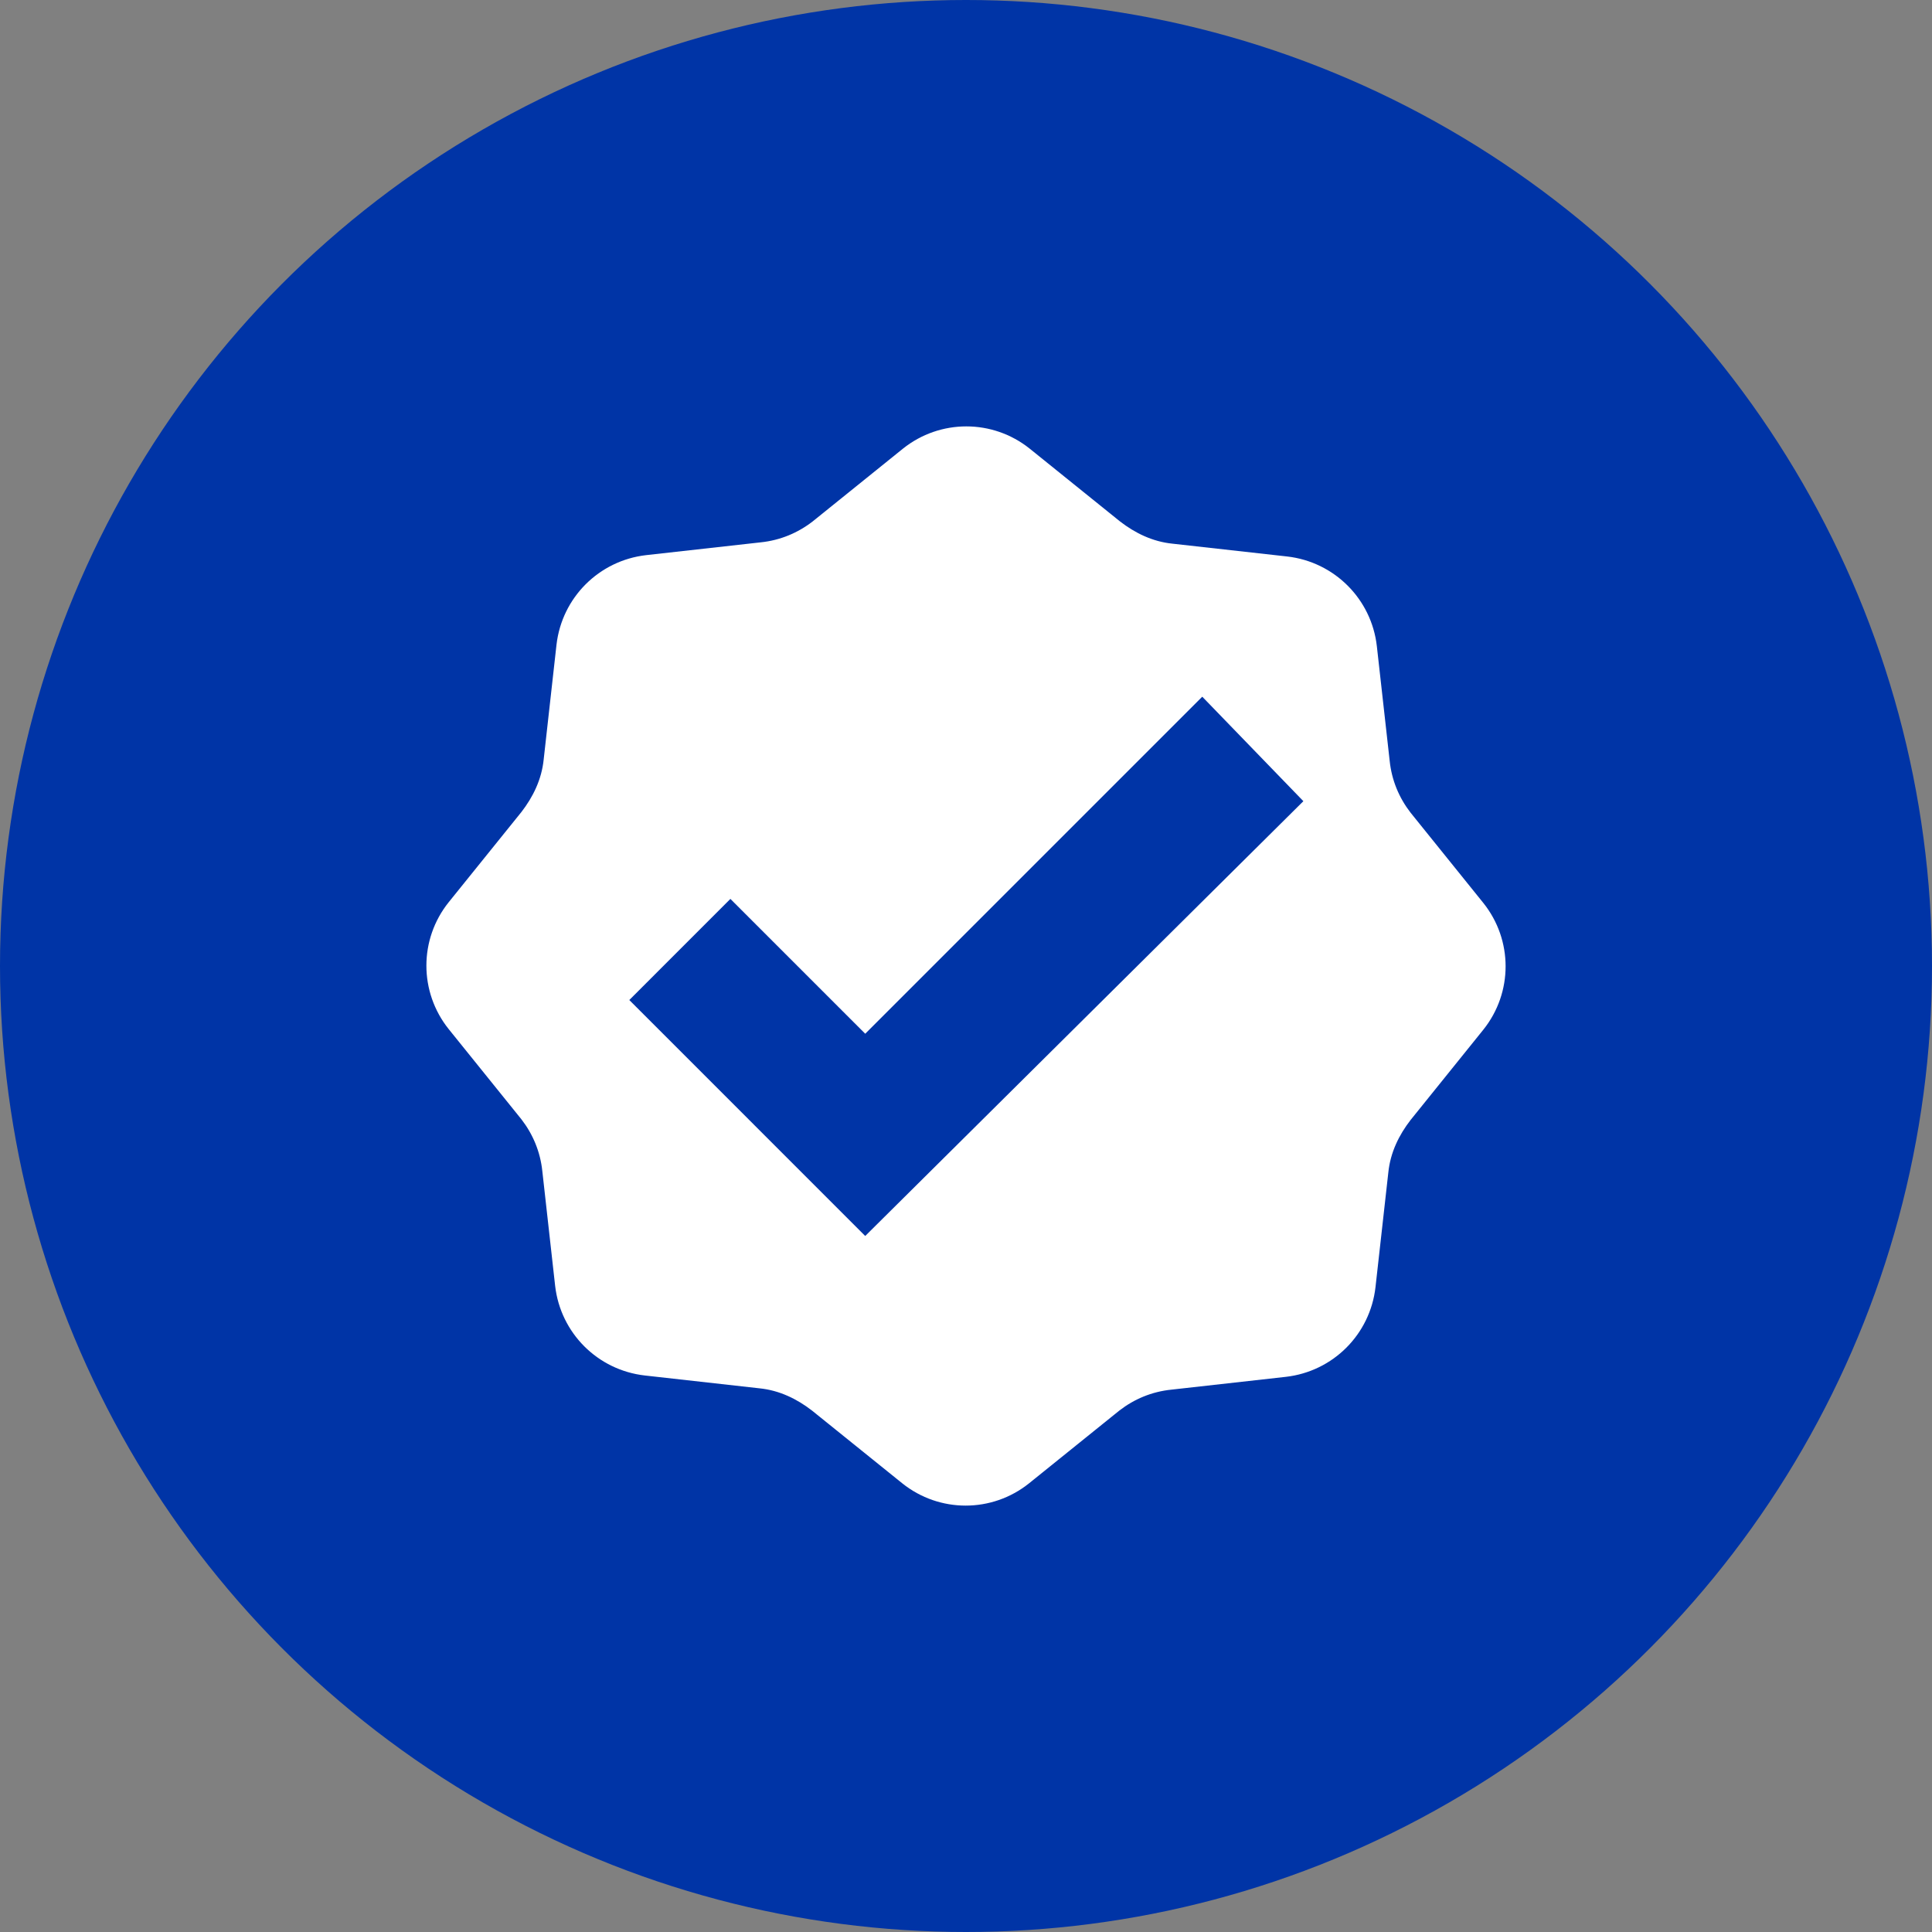
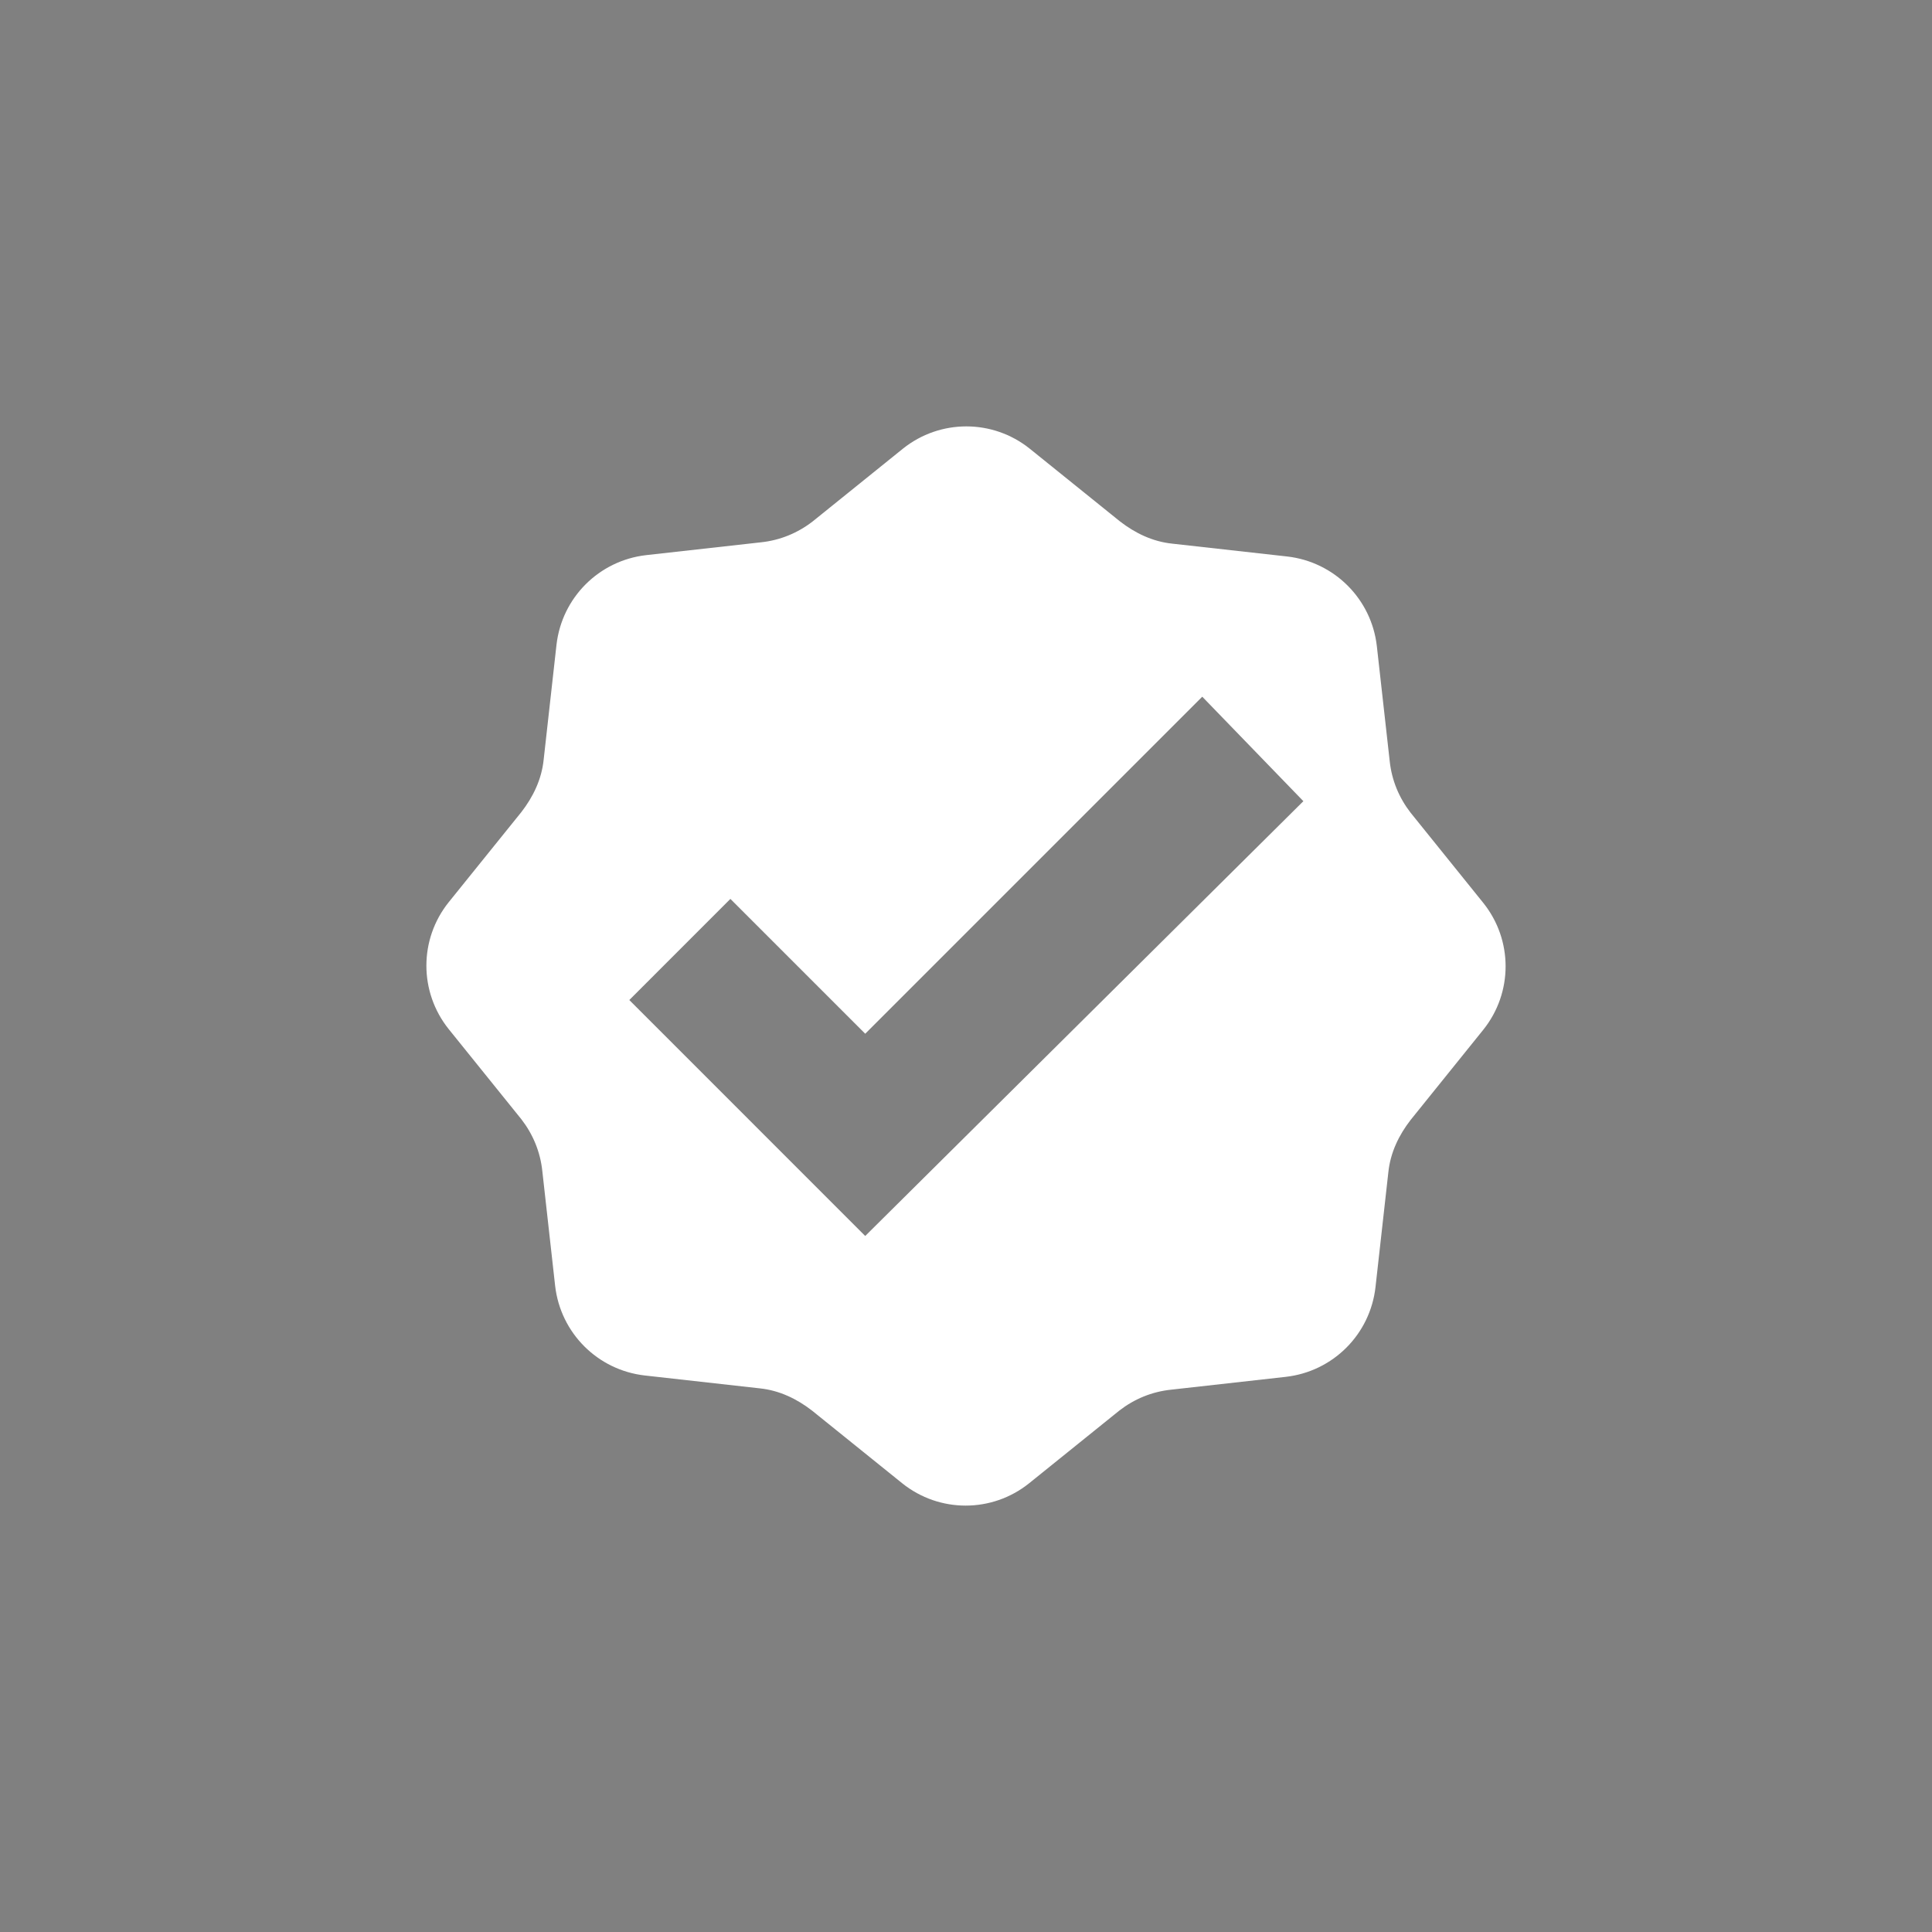
<svg xmlns="http://www.w3.org/2000/svg" width="80px" height="80px" viewBox="0 0 80 80" version="1.1">
  <rect x="0" y="0" width="80" height="80" fill="#808080" stroke="none" />
  <title>KTY - Assets - Images - Verified</title>
  <g id="Page-1" stroke="none" stroke-width="1" fill="none" fill-rule="evenodd">
    <g id="Artboard" transform="translate(-1385, -275)">
      <g id="KTY---Assets---Images---Verified" transform="translate(1385, 275)">
-         <circle id="Oval-Copy-74" fill="#0034A6" cx="40" cy="40" r="40" />
        <g id="CAR---Assets---Images---Verified" transform="translate(12.5, 12.5)" fill-rule="nonzero">
-           <rect id="Rectangle-Copy-35" fill-opacity="0" fill="#D8D8D8" x="0" y="0" width="55" height="55" />
          <g id="verified" transform="translate(5.156, 5.156)" fill="#FFFFFF">
            <path d="M43.766,19.734 L40.752,15.994 C40.277,15.38 39.97,14.654 39.887,13.844 L39.356,9.099 C39.135,7.148 37.595,5.609 35.644,5.387 L30.899,4.857 C30.061,4.773 29.336,4.41 28.722,3.936 L24.981,0.921 C23.446,-0.307 21.269,-0.307 19.734,0.921 L15.994,3.936 C15.38,4.41 14.654,4.717 13.844,4.801 L9.099,5.331 C7.146,5.555 5.61,7.09 5.387,9.044 L4.857,13.789 C4.773,14.626 4.41,15.352 3.936,15.966 L0.921,19.706 C-0.307,21.241 -0.307,23.418 0.921,24.954 L3.936,28.694 C4.41,29.308 4.717,30.034 4.801,30.843 L5.331,35.588 C5.555,37.542 7.09,39.077 9.044,39.3 L13.789,39.831 C14.626,39.915 15.352,40.277 15.966,40.752 L19.706,43.766 C21.241,44.995 23.418,44.995 24.954,43.766 L28.694,40.752 C29.308,40.277 30.034,39.97 30.843,39.887 L35.588,39.356 C37.542,39.133 39.077,37.598 39.3,35.644 L39.831,30.899 C39.915,30.061 40.277,29.336 40.752,28.722 L43.766,24.981 C44.995,23.446 44.995,21.269 43.766,19.734 Z M18.171,33.523 L8.402,23.753 L12.588,19.566 L18.171,25.149 L32.127,11.193 L36.314,15.519 L18.171,33.523 Z" id="Shape" />
          </g>
        </g>
      </g>
    </g>
  </g>
</svg>